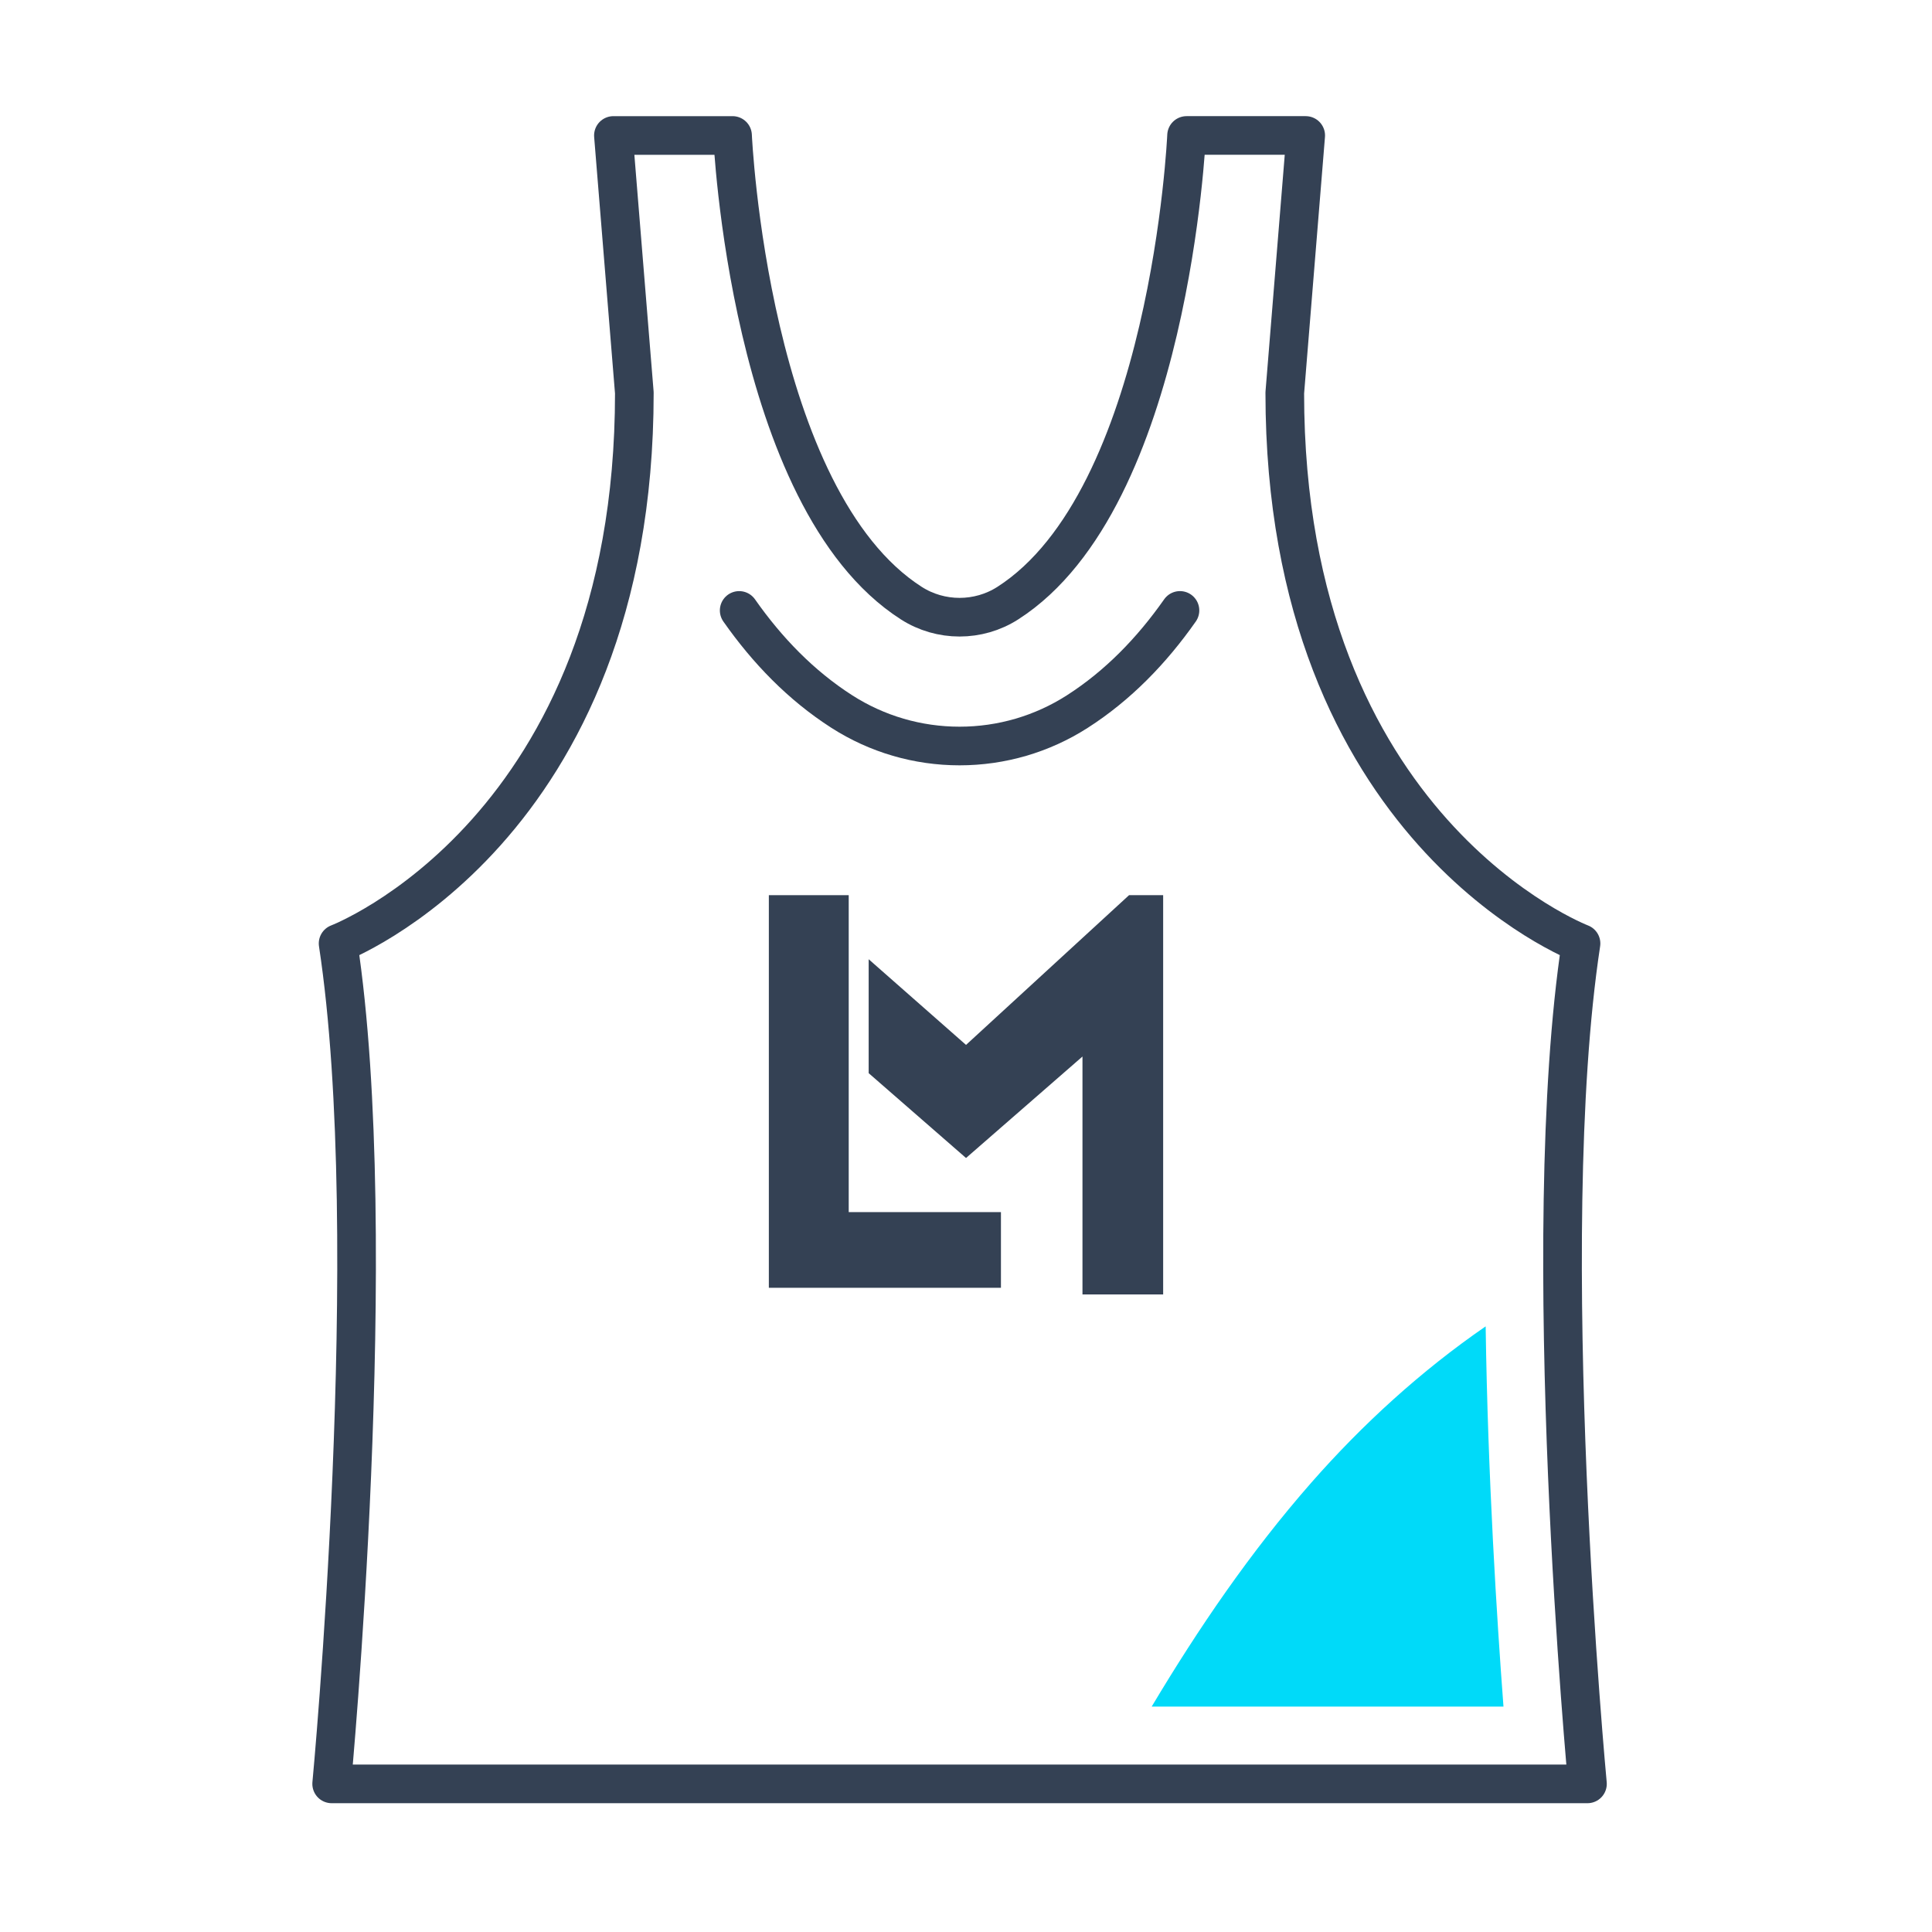
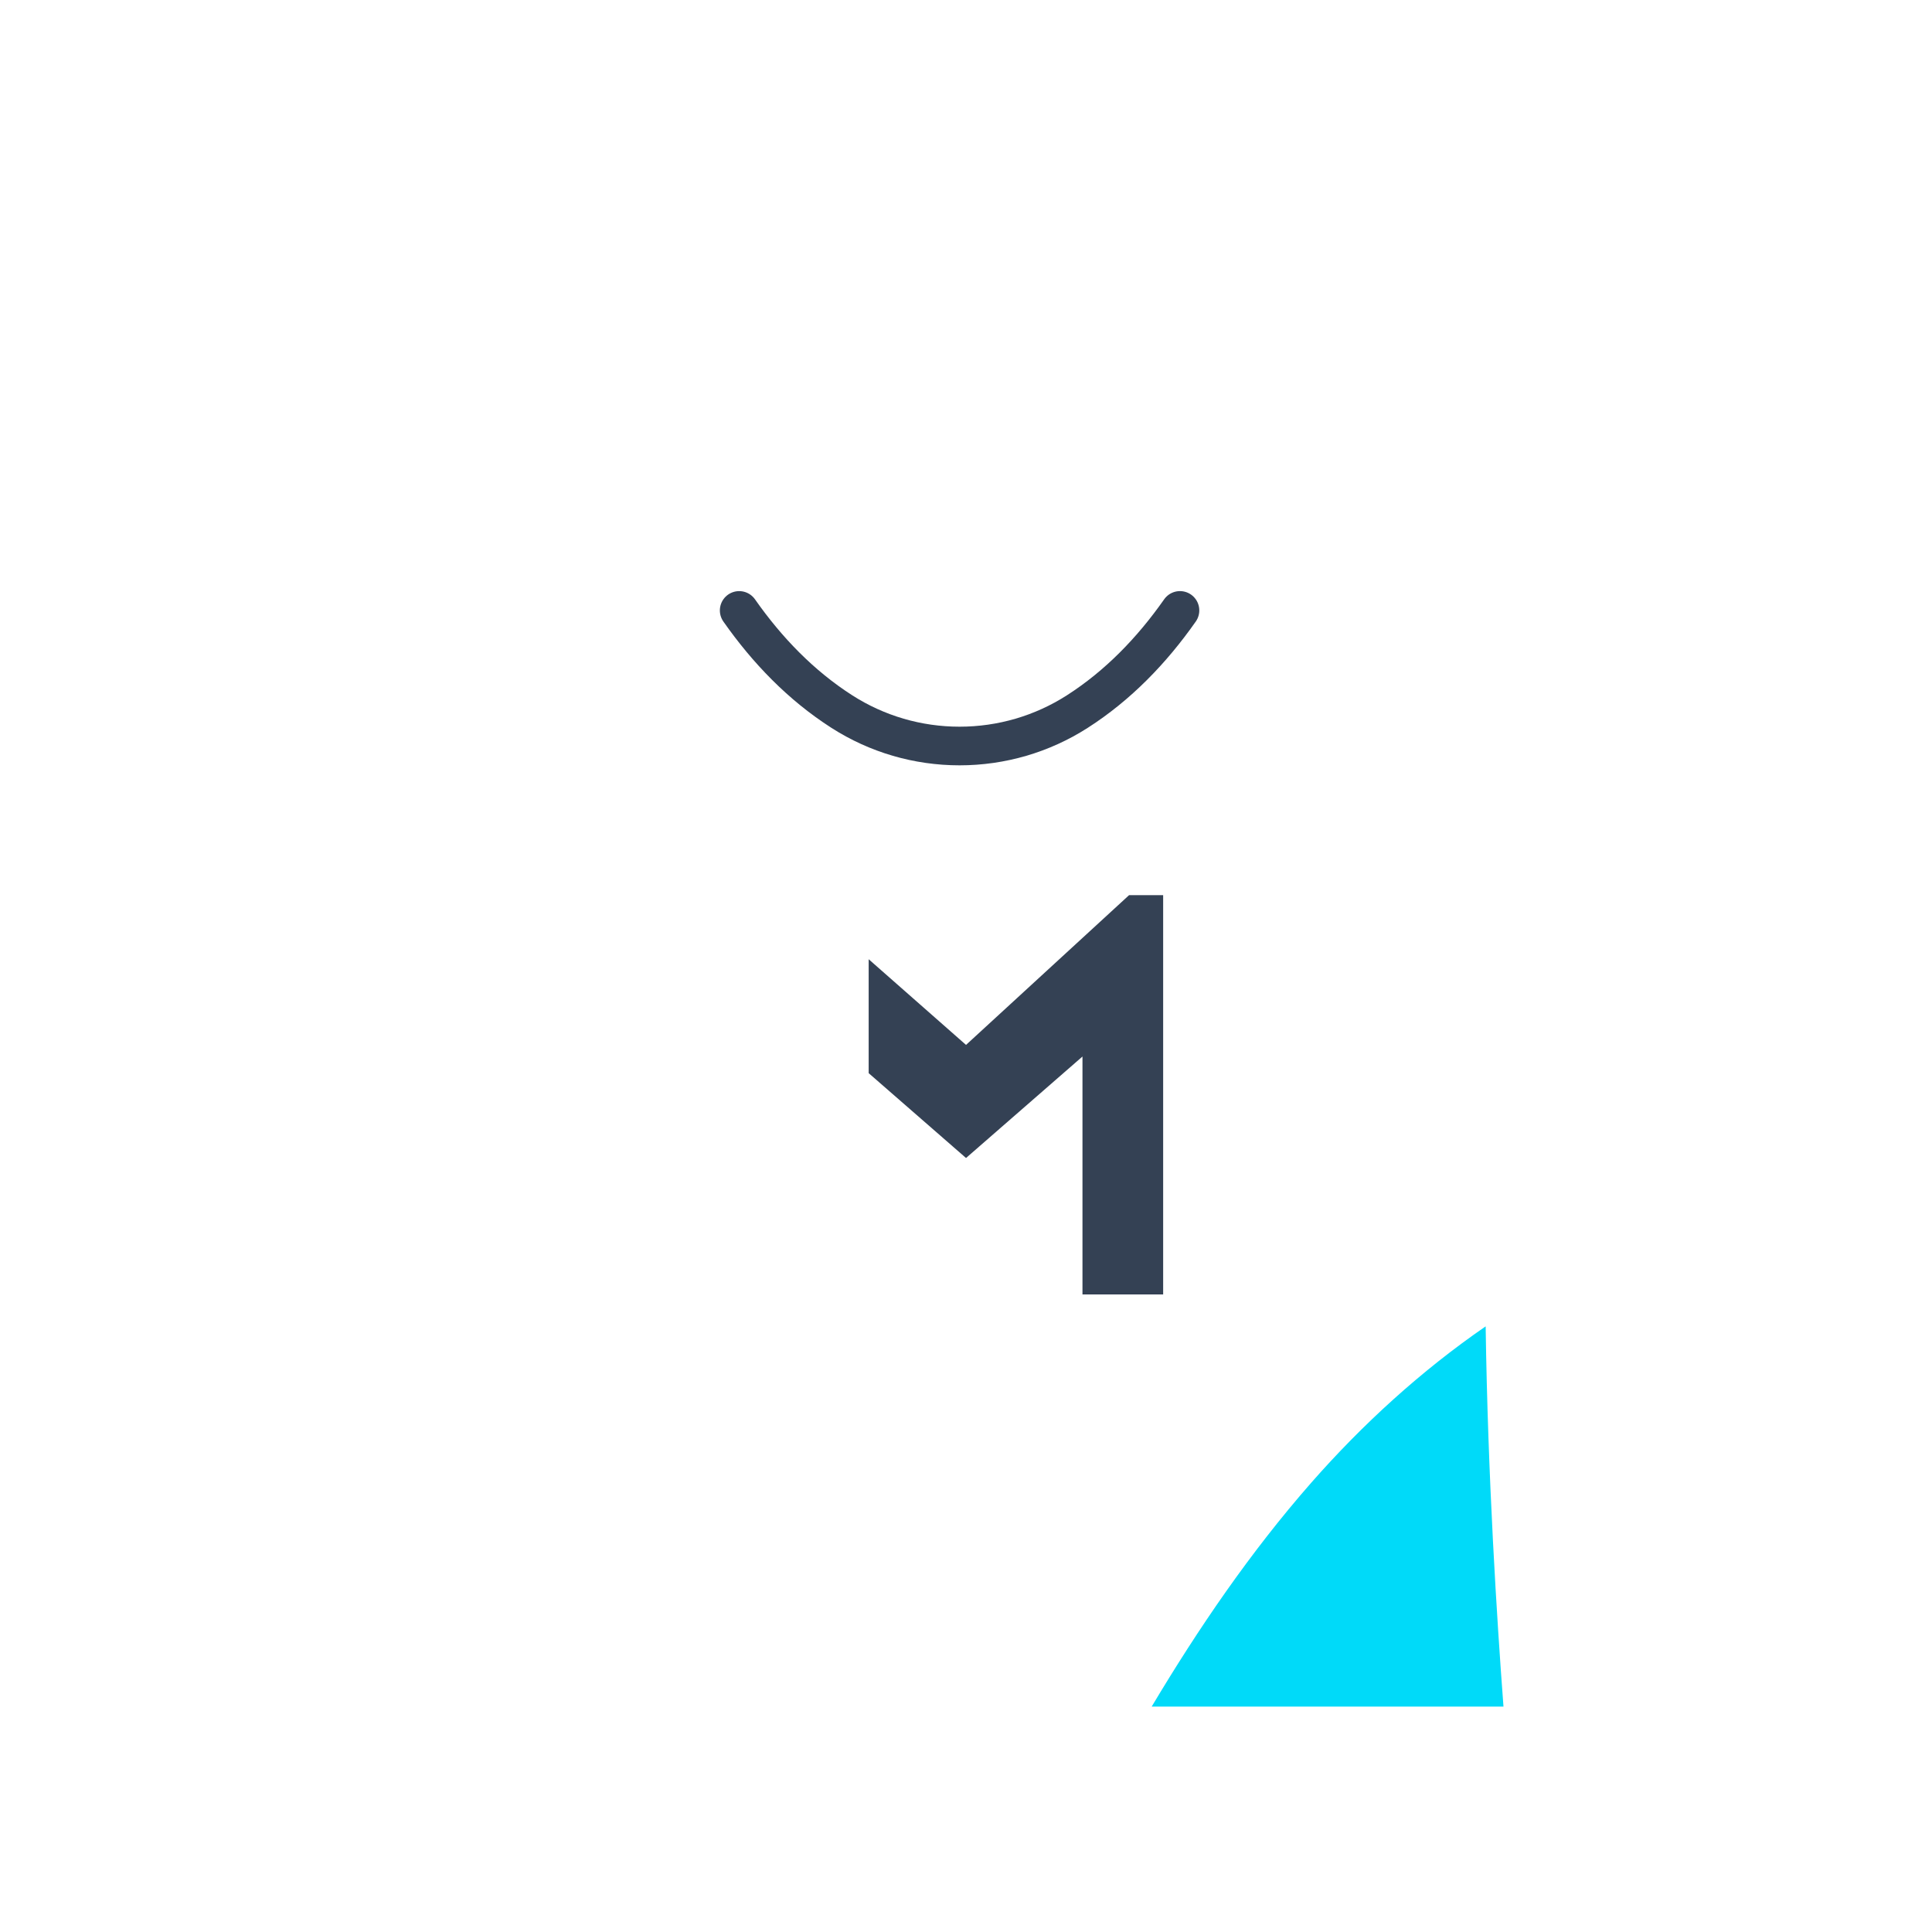
<svg xmlns="http://www.w3.org/2000/svg" version="1.1" id="Capa_1" x="0px" y="0px" width="150px" height="150px" viewBox="0 0 150 150" enable-background="new 0 0 150 150" xml:space="preserve">
  <g>
-     <path fill="none" stroke="#344154" stroke-width="3" stroke-linecap="round" stroke-linejoin="round" stroke-miterlimit="10" d="   M122.75,73.25c0,0-23-8.75-23-42.75l1.625-19.982h-9.25c0,0-1.26,28.222-13.879,36.309c-2.273,1.457-5.218,1.457-7.493,0   C58.134,38.74,56.875,10.518,56.875,10.518h-9.25L49.25,30.5c0,34-23,42.75-23,42.75c3.5,23-0.5,65.25-0.5,65.25H74.5h48.75   C123.25,138.5,119.25,96.25,122.75,73.25z" />
    <path fill="none" stroke="#344154" stroke-width="3" stroke-linecap="round" stroke-linejoin="round" stroke-miterlimit="10" d="   M57.39,47.394c2.177,3.104,4.801,5.822,7.968,7.852c2.73,1.75,5.891,2.674,9.142,2.674s6.412-0.924,9.141-2.673   c3.168-2.029,5.793-4.749,7.971-7.854" />
    <path fill="#00DAF9" d="M115.346,102.979c-5,3.442-9.563,7.604-13.553,12.152c-4.702,5.363-8.719,11.244-12.377,17.369h27.314   C116.219,125.75,115.514,114.643,115.346,102.979z" />
  </g>
  <g>
-     <polyline fill="#344154" points="77.713,94.108 65.894,94.108 65.894,69.501 59.693,69.501 59.693,99.984 77.713,99.984    77.713,94.108 67.121,94.108  " />
    <polygon fill="#344154" points="67.443,74.474 67.443,83.319 75.002,89.907 84.043,82.028 84.043,100.499 90.307,100.499    90.307,69.501 87.659,69.501 75.002,81.126  " />
  </g>
</svg>